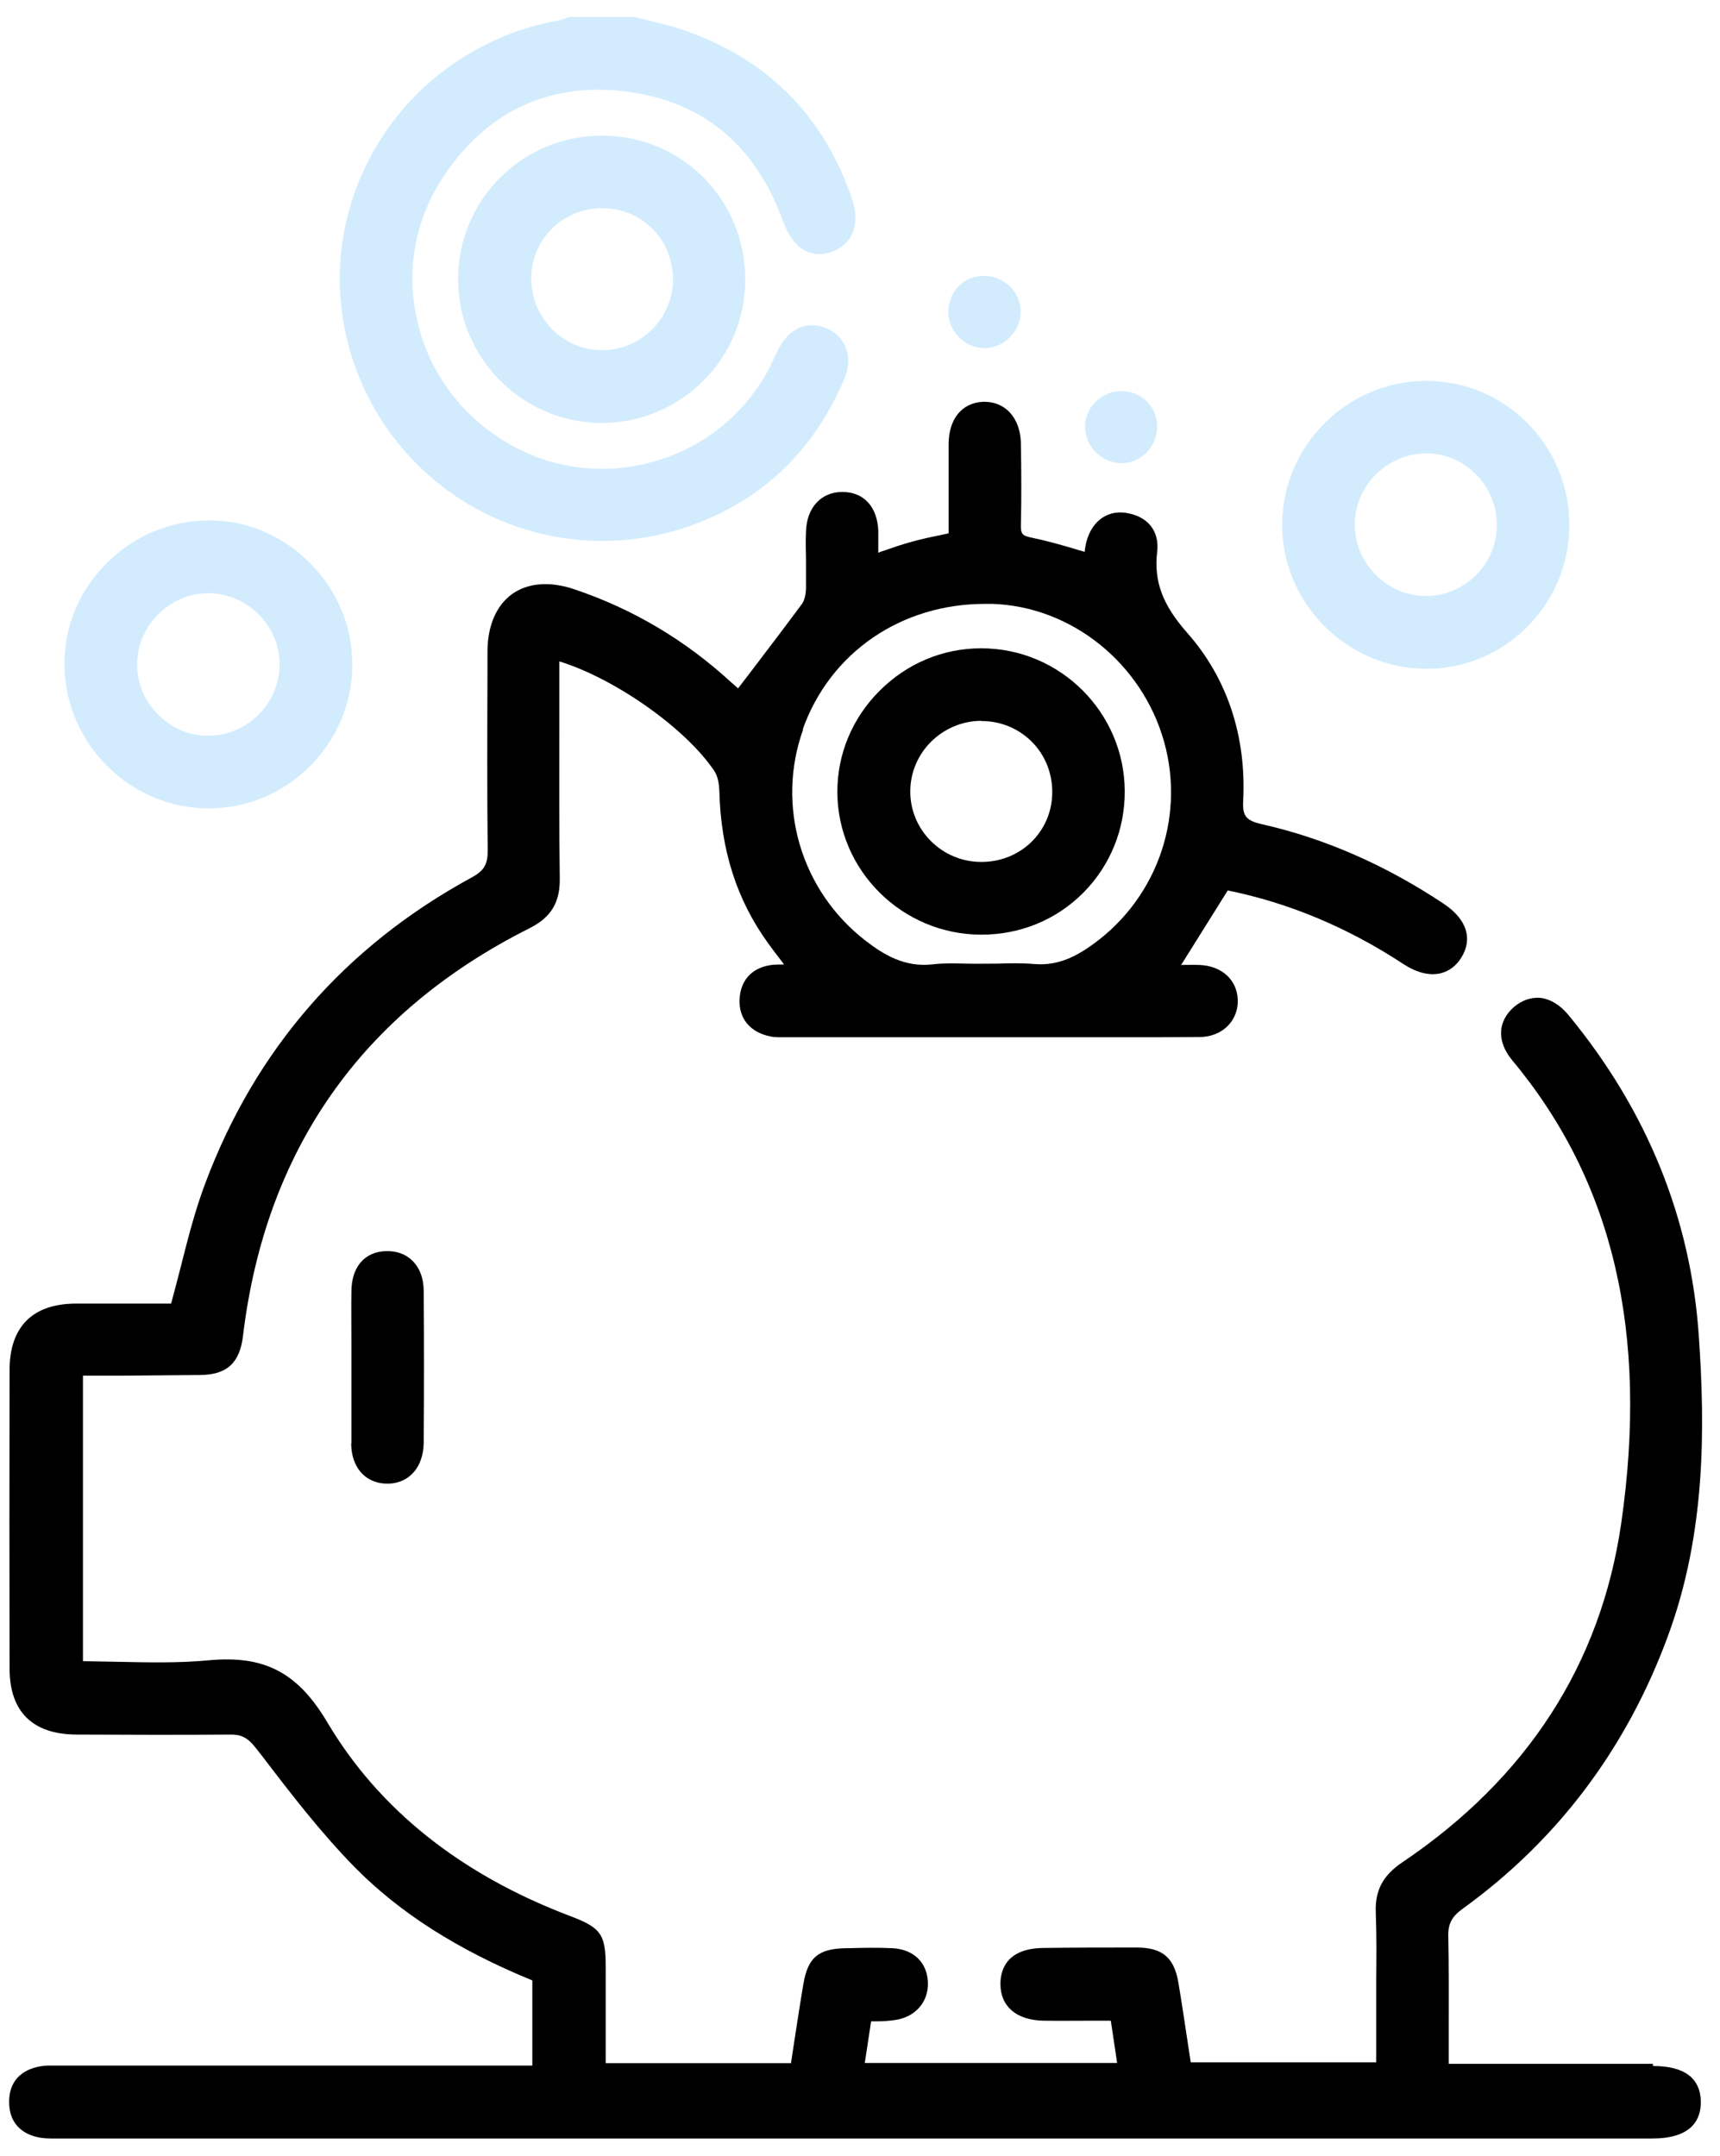
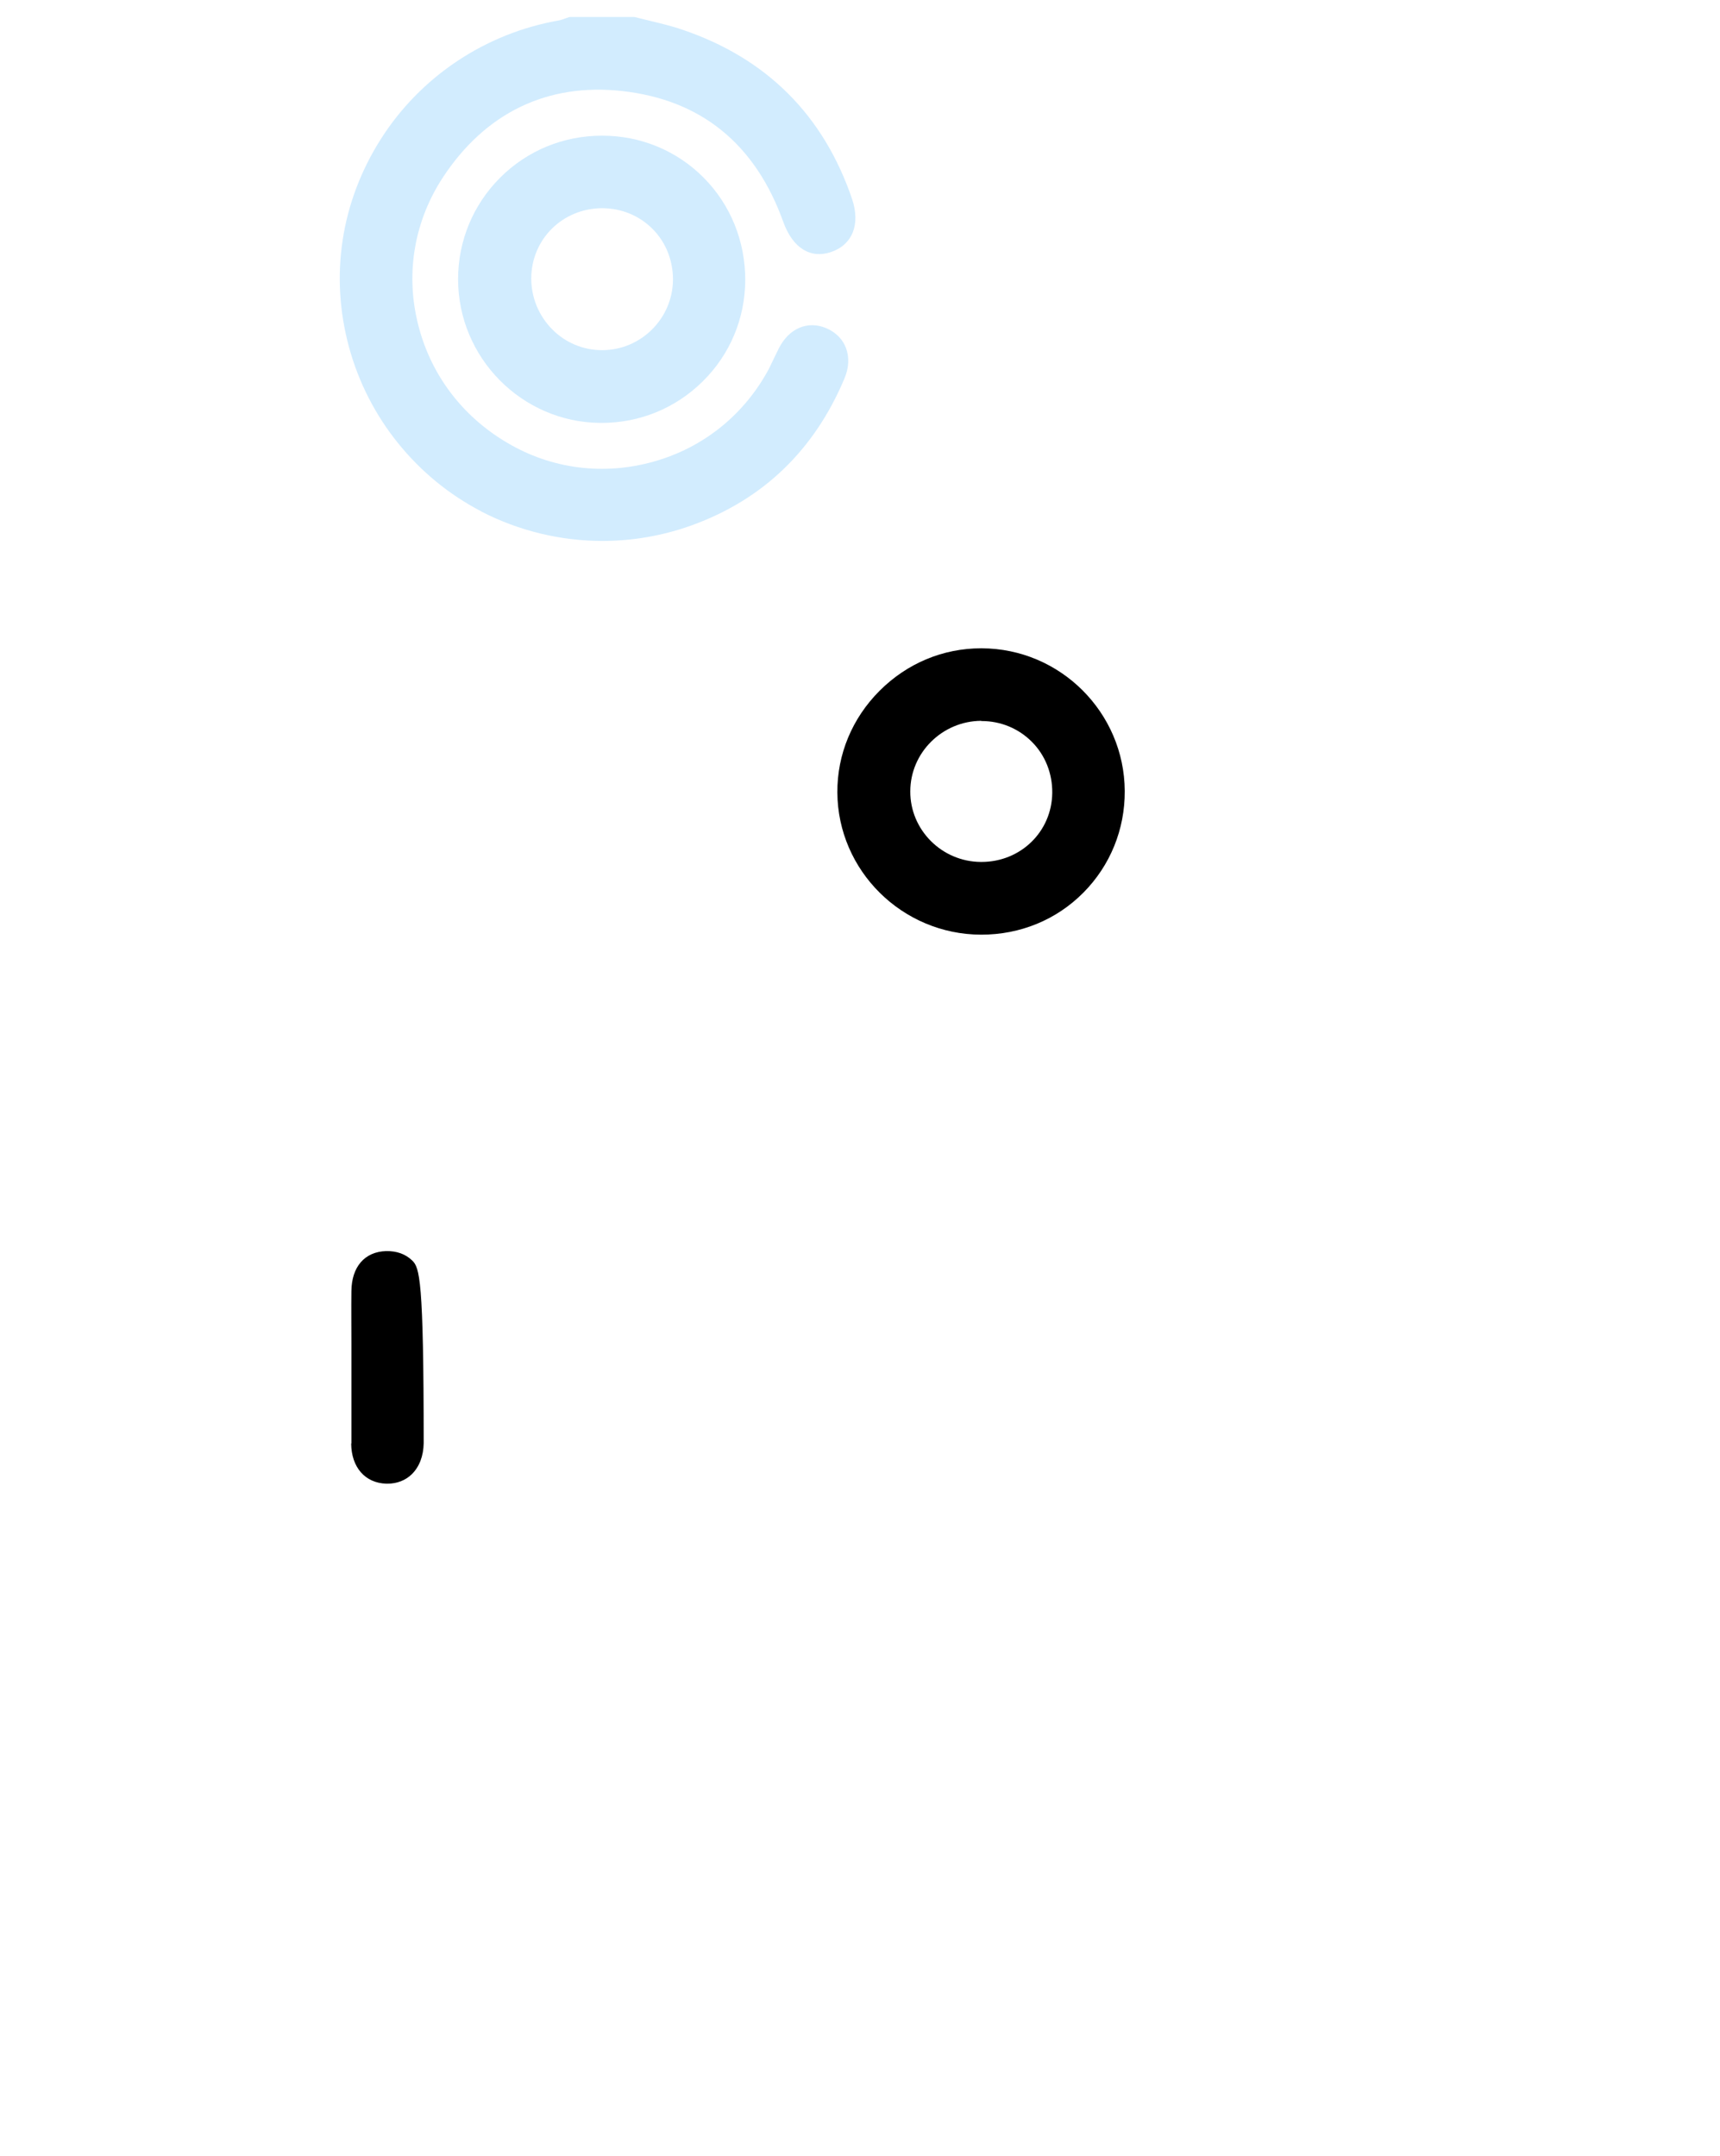
<svg xmlns="http://www.w3.org/2000/svg" width="79" height="99" viewBox="0 0 79 99" fill="none">
  <path d="M22.09 23.48C23.83 24.38 25.75 24.84 27.67 24.84C29.06 24.84 30.45 24.6 31.78 24.12C35.06 22.93 37.41 20.66 38.79 17.37C39.2 16.39 38.85 15.45 37.95 15.07C37.1 14.71 36.24 15.07 35.77 16C35.7 16.14 35.63 16.29 35.56 16.43C35.48 16.6 35.4 16.76 35.32 16.93C34.19 19.04 32.31 20.56 30.01 21.2C27.73 21.84 25.34 21.54 23.31 20.34C21.19 19.1 19.72 17.12 19.17 14.76C18.63 12.47 19.05 10.12 20.34 8.15C22.29 5.18 25.14 3.8 28.57 4.18C32.19 4.58 34.69 6.6 35.98 10.2C36.41 11.39 37.23 11.9 38.18 11.57C39.16 11.23 39.52 10.3 39.14 9.15C37.83 5.29 35.21 2.67 31.33 1.36C30.84 1.19 30.32 1.07 29.83 0.95C29.6 0.89 29.37 0.84 29.14 0.78H26.24H26.16C26.1 0.8 26.04 0.82 25.98 0.84C25.88 0.88 25.77 0.92 25.66 0.94C22.29 1.53 19.31 3.52 17.49 6.39C15.66 9.27 15.14 12.66 16.03 15.94C16.91 19.18 19.12 21.93 22.1 23.48H22.09Z" fill="#D2ECFE" />
-   <path d="M75.92 94.77H66.54C66.54 94.26 66.54 93.75 66.54 93.24C66.54 91.75 66.55 90.34 66.52 88.9C66.51 88.34 66.68 88.01 67.18 87.65C71.54 84.5 74.71 80.29 76.61 75.12C78.36 70.38 78.31 65.52 78.03 61.39C77.67 55.96 75.65 50.99 72.04 46.61C71.65 46.14 71.2 45.87 70.73 45.82C70.32 45.79 69.91 45.93 69.55 46.23C68.78 46.89 68.74 47.82 69.45 48.68C74.09 54.24 75.73 61.2 74.46 69.97C73.52 76.42 70.14 81.65 64.42 85.51C63.51 86.12 63.15 86.81 63.19 87.83C63.23 88.86 63.22 89.91 63.21 90.93C63.21 91.37 63.21 91.82 63.21 92.26V94.7H54.69L54.54 93.71C54.4 92.8 54.27 91.9 54.12 91.02C53.92 89.88 53.38 89.43 52.2 89.43C50.78 89.43 49.36 89.43 47.94 89.45C46.21 89.46 45.95 90.49 45.95 91.1C45.95 92.14 46.69 92.77 47.94 92.79C48.68 92.8 49.41 92.79 50.18 92.79H51.02L51.31 94.73H39.72L40.01 92.82C40.09 92.82 40.16 92.82 40.23 92.82C40.53 92.82 40.82 92.8 41.1 92.76C42.04 92.63 42.65 91.93 42.62 91.03C42.58 90.1 41.95 89.5 40.96 89.46C40.32 89.43 39.67 89.44 39.05 89.46H38.87C37.59 89.48 37.11 89.88 36.9 91.1C36.75 91.98 36.62 92.85 36.48 93.75L36.33 94.74H27.82V90.33C27.82 88.81 27.61 88.52 26.15 87.97C21.13 86.06 17.4 83.07 15.04 79.1C13.68 76.8 12.15 76 9.59 76.24C8.23 76.37 6.81 76.34 5.45 76.31C4.91 76.3 4.36 76.29 3.81 76.28V63.17H5.68C6.85 63.16 8.02 63.15 9.19 63.14C10.42 63.13 11.01 62.59 11.16 61.35C12.19 52.8 16.61 46.5 24.31 42.63C25.31 42.13 25.73 41.44 25.71 40.32C25.68 38.1 25.69 35.83 25.69 33.64V30.37C28.25 31.16 31.51 33.45 32.82 35.42C32.95 35.62 33.03 35.95 33.04 36.34C33.11 39.04 33.84 41.32 35.27 43.3C35.48 43.59 35.69 43.87 35.94 44.19L36.01 44.29C35.83 44.29 35.68 44.29 35.53 44.3C34.59 44.39 34.02 44.96 33.97 45.87C33.92 46.75 34.44 47.4 35.37 47.59C35.6 47.64 35.84 47.63 36.07 47.63H36.27H51.63C52.79 47.63 53.94 47.63 55.09 47.62C55.63 47.62 56.1 47.42 56.42 47.08C56.71 46.77 56.87 46.35 56.85 45.91C56.82 44.99 56.11 44.35 55.09 44.31C54.81 44.3 54.53 44.31 54.25 44.31L56.39 40.89C59.21 41.46 61.92 42.6 64.46 44.27C65.06 44.66 65.64 44.81 66.14 44.7C66.54 44.61 66.88 44.36 67.12 43.97C67.66 43.1 67.36 42.2 66.31 41.5C63.65 39.73 60.85 38.5 57.97 37.85C57.23 37.68 57.06 37.48 57.1 36.76C57.25 33.8 56.36 31.13 54.53 29.06C53.39 27.77 52.99 26.69 53.15 25.33C53.26 24.38 52.71 23.7 51.71 23.55C50.8 23.41 50.06 24.01 49.86 25.05C49.84 25.14 49.83 25.24 49.82 25.34C49.64 25.29 49.46 25.24 49.28 25.18C48.62 24.99 47.99 24.81 47.34 24.68C46.96 24.6 46.88 24.51 46.89 24.11C46.92 22.85 46.91 21.59 46.89 20.41C46.89 19.77 46.68 19.22 46.31 18.87C46 18.58 45.61 18.44 45.16 18.45C44.18 18.49 43.57 19.24 43.57 20.41C43.57 21.39 43.57 22.38 43.57 23.37V24.49C43.43 24.52 43.29 24.55 43.16 24.58C42.71 24.67 42.29 24.76 41.87 24.88C41.46 24.99 41.05 25.13 40.62 25.28C40.53 25.31 40.43 25.34 40.34 25.38V25.25C40.34 24.93 40.34 24.65 40.34 24.38C40.3 23.27 39.67 22.59 38.69 22.59C37.72 22.59 37.06 23.3 37.02 24.39C37 24.83 37.01 25.28 37.02 25.72C37.02 26.16 37.02 26.6 37.02 27.03C37.01 27.33 36.94 27.6 36.82 27.75C36.06 28.78 35.28 29.8 34.49 30.84L33.9 31.61C33.84 31.56 33.79 31.51 33.73 31.46L33.57 31.32C31.47 29.39 29.06 27.96 26.38 27.06C25.26 26.68 24.25 26.76 23.52 27.28C22.8 27.8 22.4 28.72 22.39 29.89V30.86C22.38 33.55 22.37 36.33 22.4 39.06C22.4 39.69 22.24 39.98 21.67 40.29C15.84 43.46 11.72 48.2 9.42 54.36C8.95 55.61 8.63 56.88 8.29 58.22C8.15 58.76 8.01 59.31 7.86 59.86H6.7C5.64 59.86 4.56 59.86 3.48 59.86C1.49 59.87 0.44 60.93 0.44 62.91C0.43 67.48 0.43 72.05 0.44 76.62C0.44 78.6 1.5 79.64 3.5 79.65C5.82 79.66 8.23 79.67 10.6 79.65C11.09 79.65 11.38 79.79 11.76 80.28L12.05 80.65C13.37 82.38 14.74 84.16 16.29 85.74C18.36 87.84 21.03 89.54 24.45 90.94V94.85H2.77H2.55C2.33 94.85 2.11 94.84 1.88 94.88C0.93 95.04 0.41 95.62 0.42 96.53C0.42 97.44 0.95 98.02 1.89 98.17C2.05 98.19 2.2 98.2 2.35 98.2C2.44 98.2 2.53 98.2 2.62 98.2C2.7 98.2 2.79 98.2 2.87 98.2H75.87C76.74 98.2 77.34 98.01 77.71 97.64C77.99 97.36 78.12 96.98 78.12 96.51C78.1 95.42 77.36 94.87 75.92 94.87V94.77ZM36.87 33.49C38.13 29.96 41.39 27.73 45.24 27.73C45.35 27.73 45.47 27.73 45.58 27.73C49.22 27.85 52.46 30.46 53.47 34.07C54.47 37.66 53.05 41.47 49.93 43.55C49.09 44.11 48.35 44.33 47.53 44.27C46.95 44.22 46.37 44.23 45.81 44.25C45.34 44.25 44.86 44.26 44.39 44.25C43.89 44.24 43.37 44.22 42.86 44.28C41.55 44.44 40.56 43.82 39.76 43.2C36.79 40.91 35.63 37 36.89 33.49H36.87Z" fill="black" />
-   <path d="M65.47 30.71H65.52C67.25 30.71 68.88 30.04 70.12 28.81C71.38 27.56 72.08 25.89 72.08 24.11C72.08 22.33 71.39 20.66 70.13 19.4C68.89 18.17 67.25 17.49 65.52 17.49H65.48C61.87 17.51 58.92 20.45 58.89 24.05C58.88 25.8 59.56 27.47 60.81 28.73C62.06 29.99 63.72 30.7 65.47 30.71ZM65.53 27.37H65.5C64.64 27.37 63.83 27.03 63.2 26.41C62.57 25.78 62.22 24.95 62.23 24.08C62.23 22.31 63.69 20.85 65.47 20.82C65.48 20.82 65.5 20.82 65.51 20.82C66.36 20.82 67.16 21.15 67.77 21.76C68.4 22.39 68.75 23.22 68.75 24.11C68.75 25.89 67.3 27.35 65.53 27.37Z" fill="#D2ECFE" />
-   <path d="M9.57 37.12H9.58C11.34 37.12 12.99 36.43 14.25 35.17C15.5 33.91 16.19 32.25 16.18 30.5C16.18 28.73 15.47 27.07 14.19 25.81C12.93 24.56 11.28 23.87 9.53 23.9C7.76 23.92 6.1 24.63 4.84 25.92C3.6 27.19 2.93 28.84 2.96 30.58C3.02 34.18 5.98 37.11 9.56 37.12H9.57ZM9.59 33.78C8.72 33.81 7.89 33.44 7.26 32.81C6.63 32.18 6.29 31.36 6.3 30.49C6.3 29.62 6.68 28.77 7.32 28.16C7.94 27.57 8.72 27.24 9.55 27.24C9.58 27.24 9.61 27.24 9.64 27.24C11.42 27.29 12.86 28.77 12.84 30.54C12.82 32.32 11.36 33.77 9.59 33.78Z" fill="#D2ECFE" />
  <path d="M27.67 6.23H27.65C25.88 6.23 24.22 6.91 22.97 8.16C21.73 9.4 21.04 11.06 21.04 12.82C21.04 16.43 23.97 19.39 27.57 19.42C27.59 19.42 27.61 19.42 27.63 19.42C29.38 19.42 31.02 18.75 32.27 17.52C33.53 16.28 34.22 14.63 34.23 12.86C34.23 11.08 33.56 9.41 32.32 8.16C31.09 6.92 29.43 6.23 27.66 6.23H27.67ZM27.67 16.08H27.66C26.79 16.08 25.97 15.74 25.36 15.12C24.74 14.49 24.4 13.66 24.4 12.78C24.41 10.98 25.84 9.57 27.65 9.56C28.54 9.56 29.36 9.9 29.97 10.51C30.58 11.12 30.91 11.95 30.91 12.84C30.9 14.62 29.45 16.07 27.67 16.08Z" fill="#D2ECFE" />
-   <path d="M16.13 66.29C16.14 67.38 16.77 68.1 17.74 68.13C17.76 68.13 17.78 68.13 17.8 68.13C18.23 68.13 18.62 67.98 18.91 67.7C19.26 67.36 19.45 66.86 19.46 66.27C19.48 63.89 19.48 61.54 19.46 59.28C19.46 58.69 19.27 58.21 18.93 57.88C18.62 57.58 18.21 57.44 17.73 57.45C16.75 57.48 16.15 58.17 16.14 59.29C16.13 60.08 16.14 60.88 16.14 61.67V62.69V63.77C16.14 64.61 16.14 65.44 16.14 66.28L16.13 66.29Z" fill="black" />
-   <path d="M45.18 15.99H45.21C45.63 15.99 46.06 15.81 46.38 15.49C46.71 15.16 46.89 14.73 46.88 14.29C46.87 13.41 46.13 12.69 45.24 12.67C44.31 12.64 43.6 13.34 43.56 14.24C43.54 14.69 43.7 15.13 44.02 15.46C44.33 15.79 44.74 15.98 45.19 15.98L45.18 15.99Z" fill="#D2ECFE" />
-   <path d="M51.45 21.27C51.45 21.27 51.49 21.27 51.51 21.27C51.93 21.27 52.32 21.11 52.63 20.81C52.96 20.49 53.15 20.05 53.15 19.6C53.15 18.69 52.46 17.99 51.55 17.96C51.11 17.94 50.65 18.12 50.33 18.44C50.01 18.75 49.83 19.17 49.84 19.61C49.84 20.48 50.58 21.24 51.46 21.27H51.45Z" fill="#D2ECFE" />
+   <path d="M16.13 66.29C16.14 67.38 16.77 68.1 17.74 68.13C17.76 68.13 17.78 68.13 17.8 68.13C18.23 68.13 18.62 67.98 18.91 67.7C19.26 67.36 19.45 66.86 19.46 66.27C19.46 58.69 19.27 58.21 18.93 57.88C18.62 57.58 18.21 57.44 17.73 57.45C16.75 57.48 16.15 58.17 16.14 59.29C16.13 60.08 16.14 60.88 16.14 61.67V62.69V63.77C16.14 64.61 16.14 65.44 16.14 66.28L16.13 66.29Z" fill="black" />
  <path d="M45.07 42.92C46.86 42.92 48.52 42.24 49.76 40.99C50.99 39.75 51.67 38.09 51.66 36.32C51.64 32.72 48.7 29.78 45.09 29.77H45.06C43.31 29.77 41.66 30.46 40.4 31.72C39.14 32.98 38.45 34.64 38.46 36.39C38.48 39.98 41.44 42.91 45.06 42.92H45.07ZM45.07 33.11H45.09C45.96 33.11 46.78 33.45 47.39 34.06C48.01 34.68 48.34 35.52 48.33 36.41C48.31 38.19 46.88 39.58 45.08 39.58H45.05C43.26 39.57 41.8 38.11 41.81 36.34C41.81 34.56 43.28 33.11 45.07 33.1V33.11Z" fill="black" />
</svg>